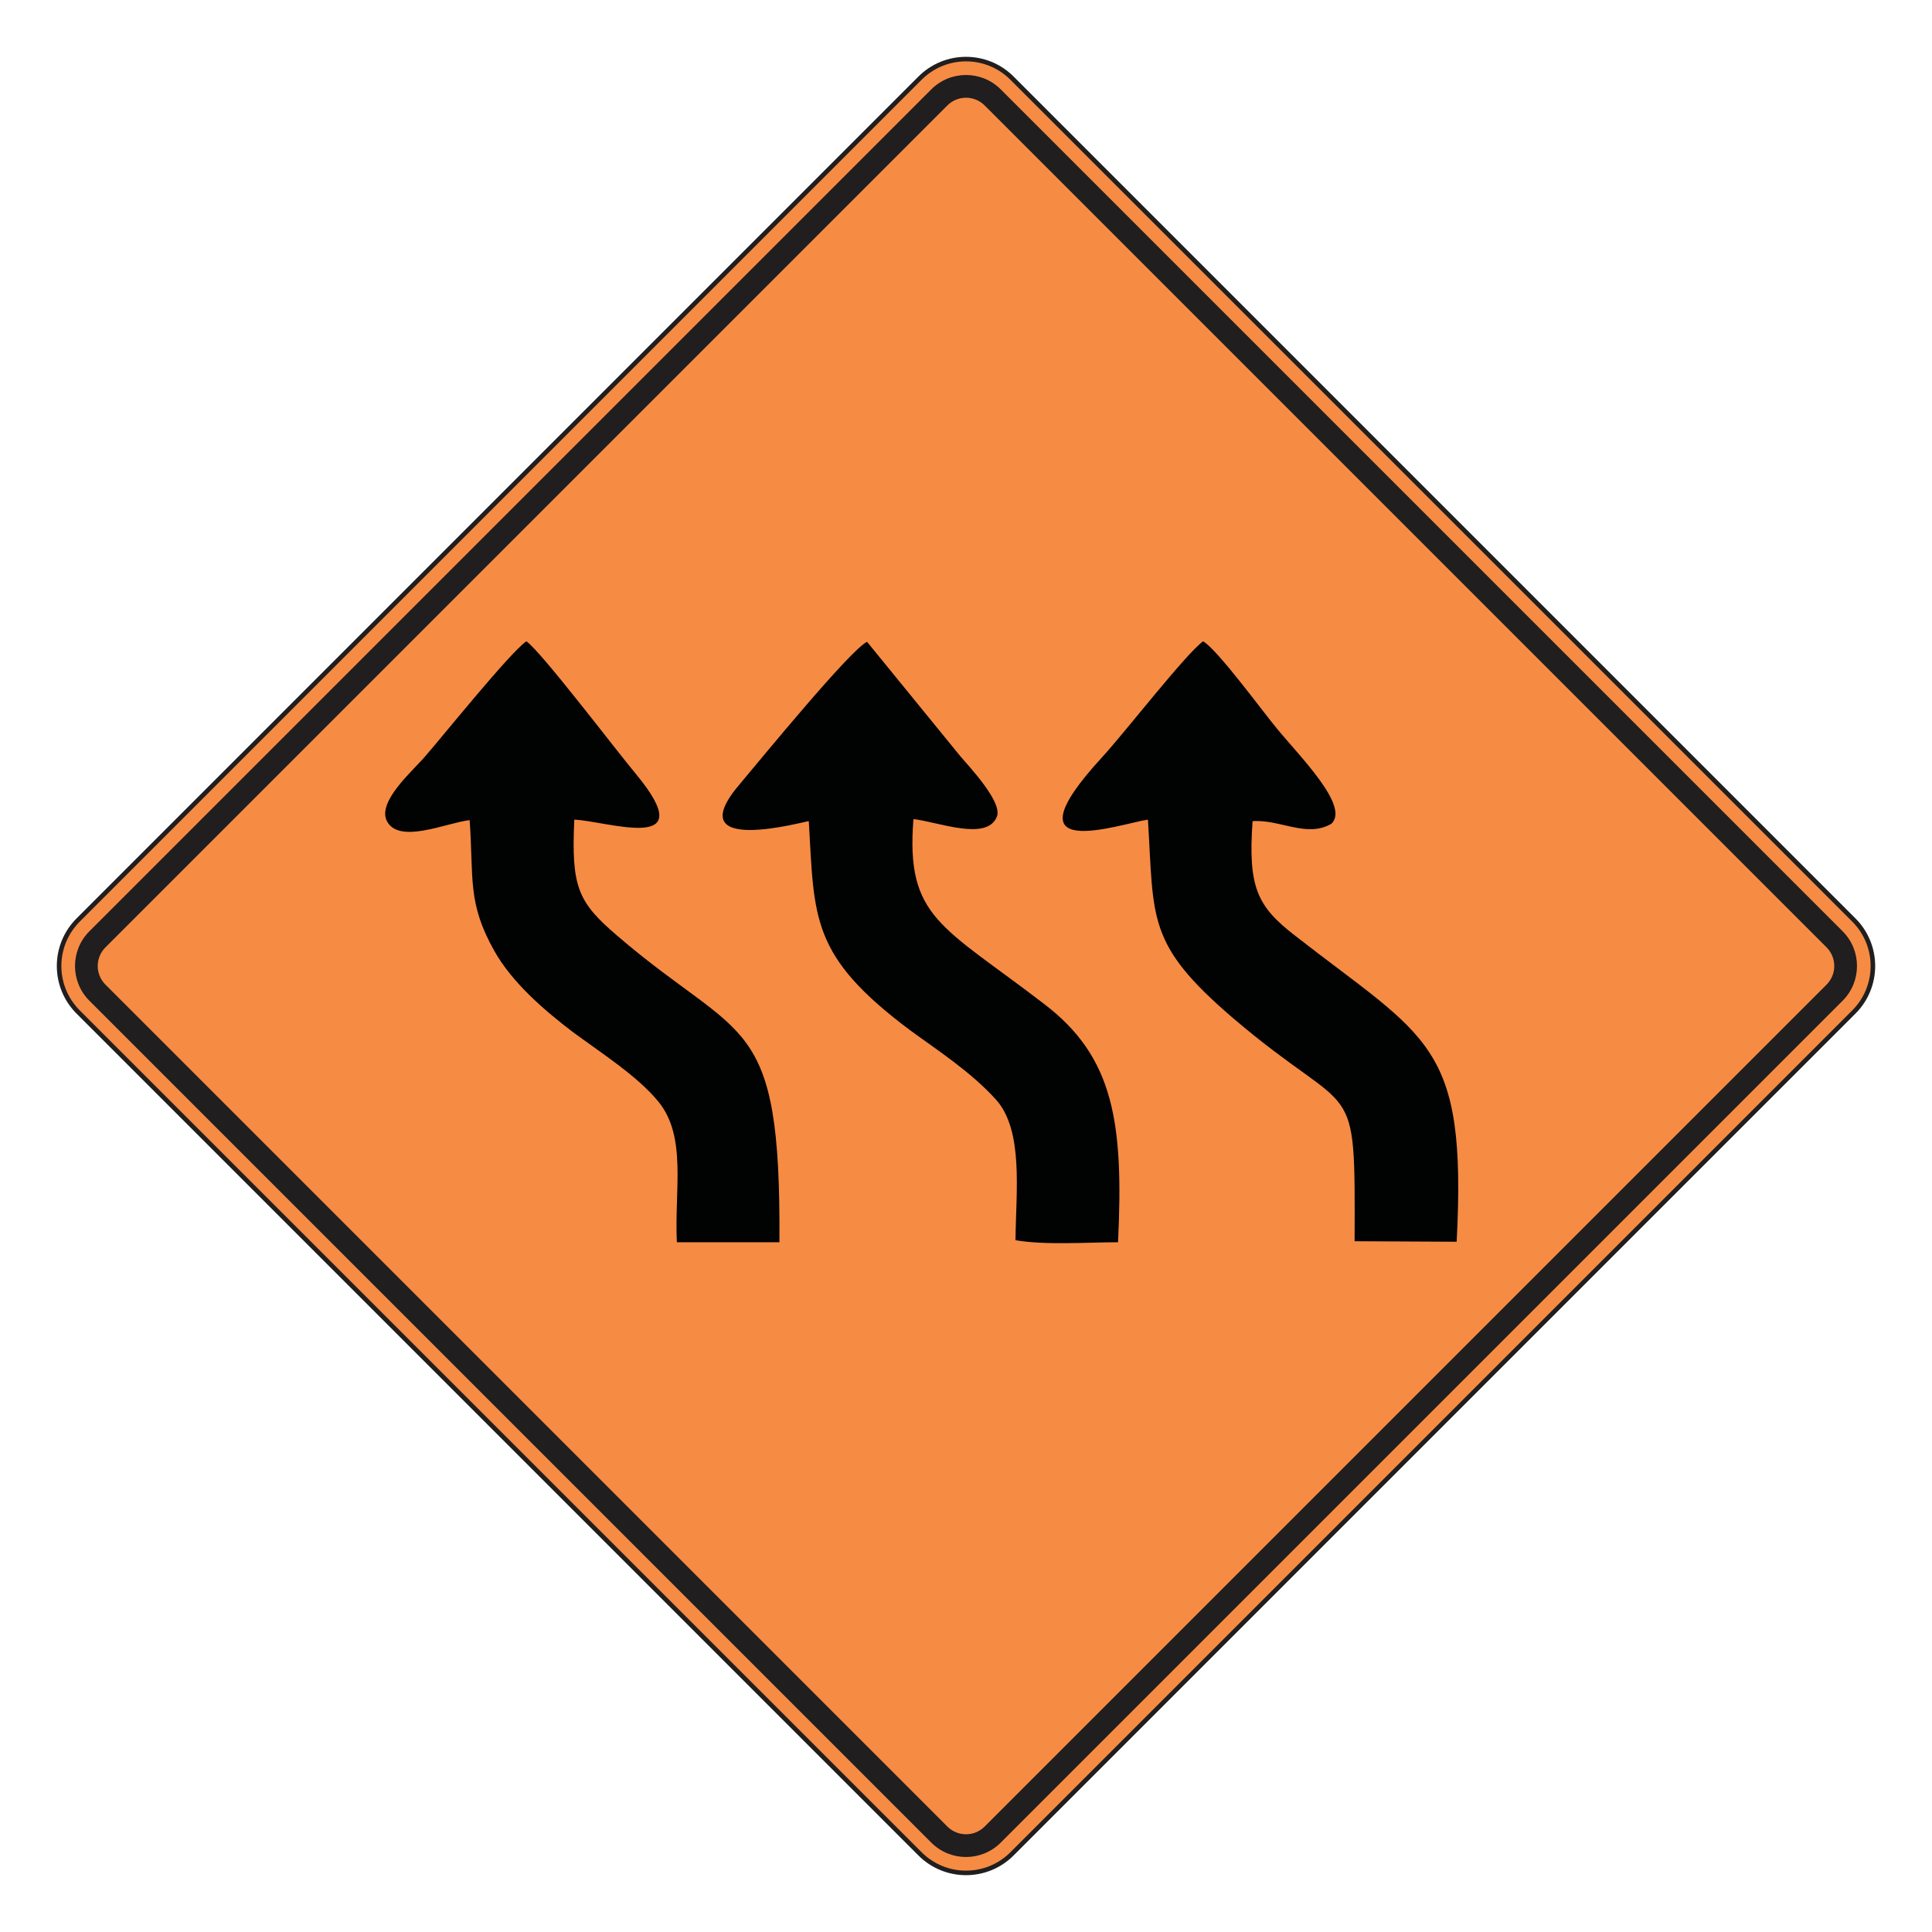
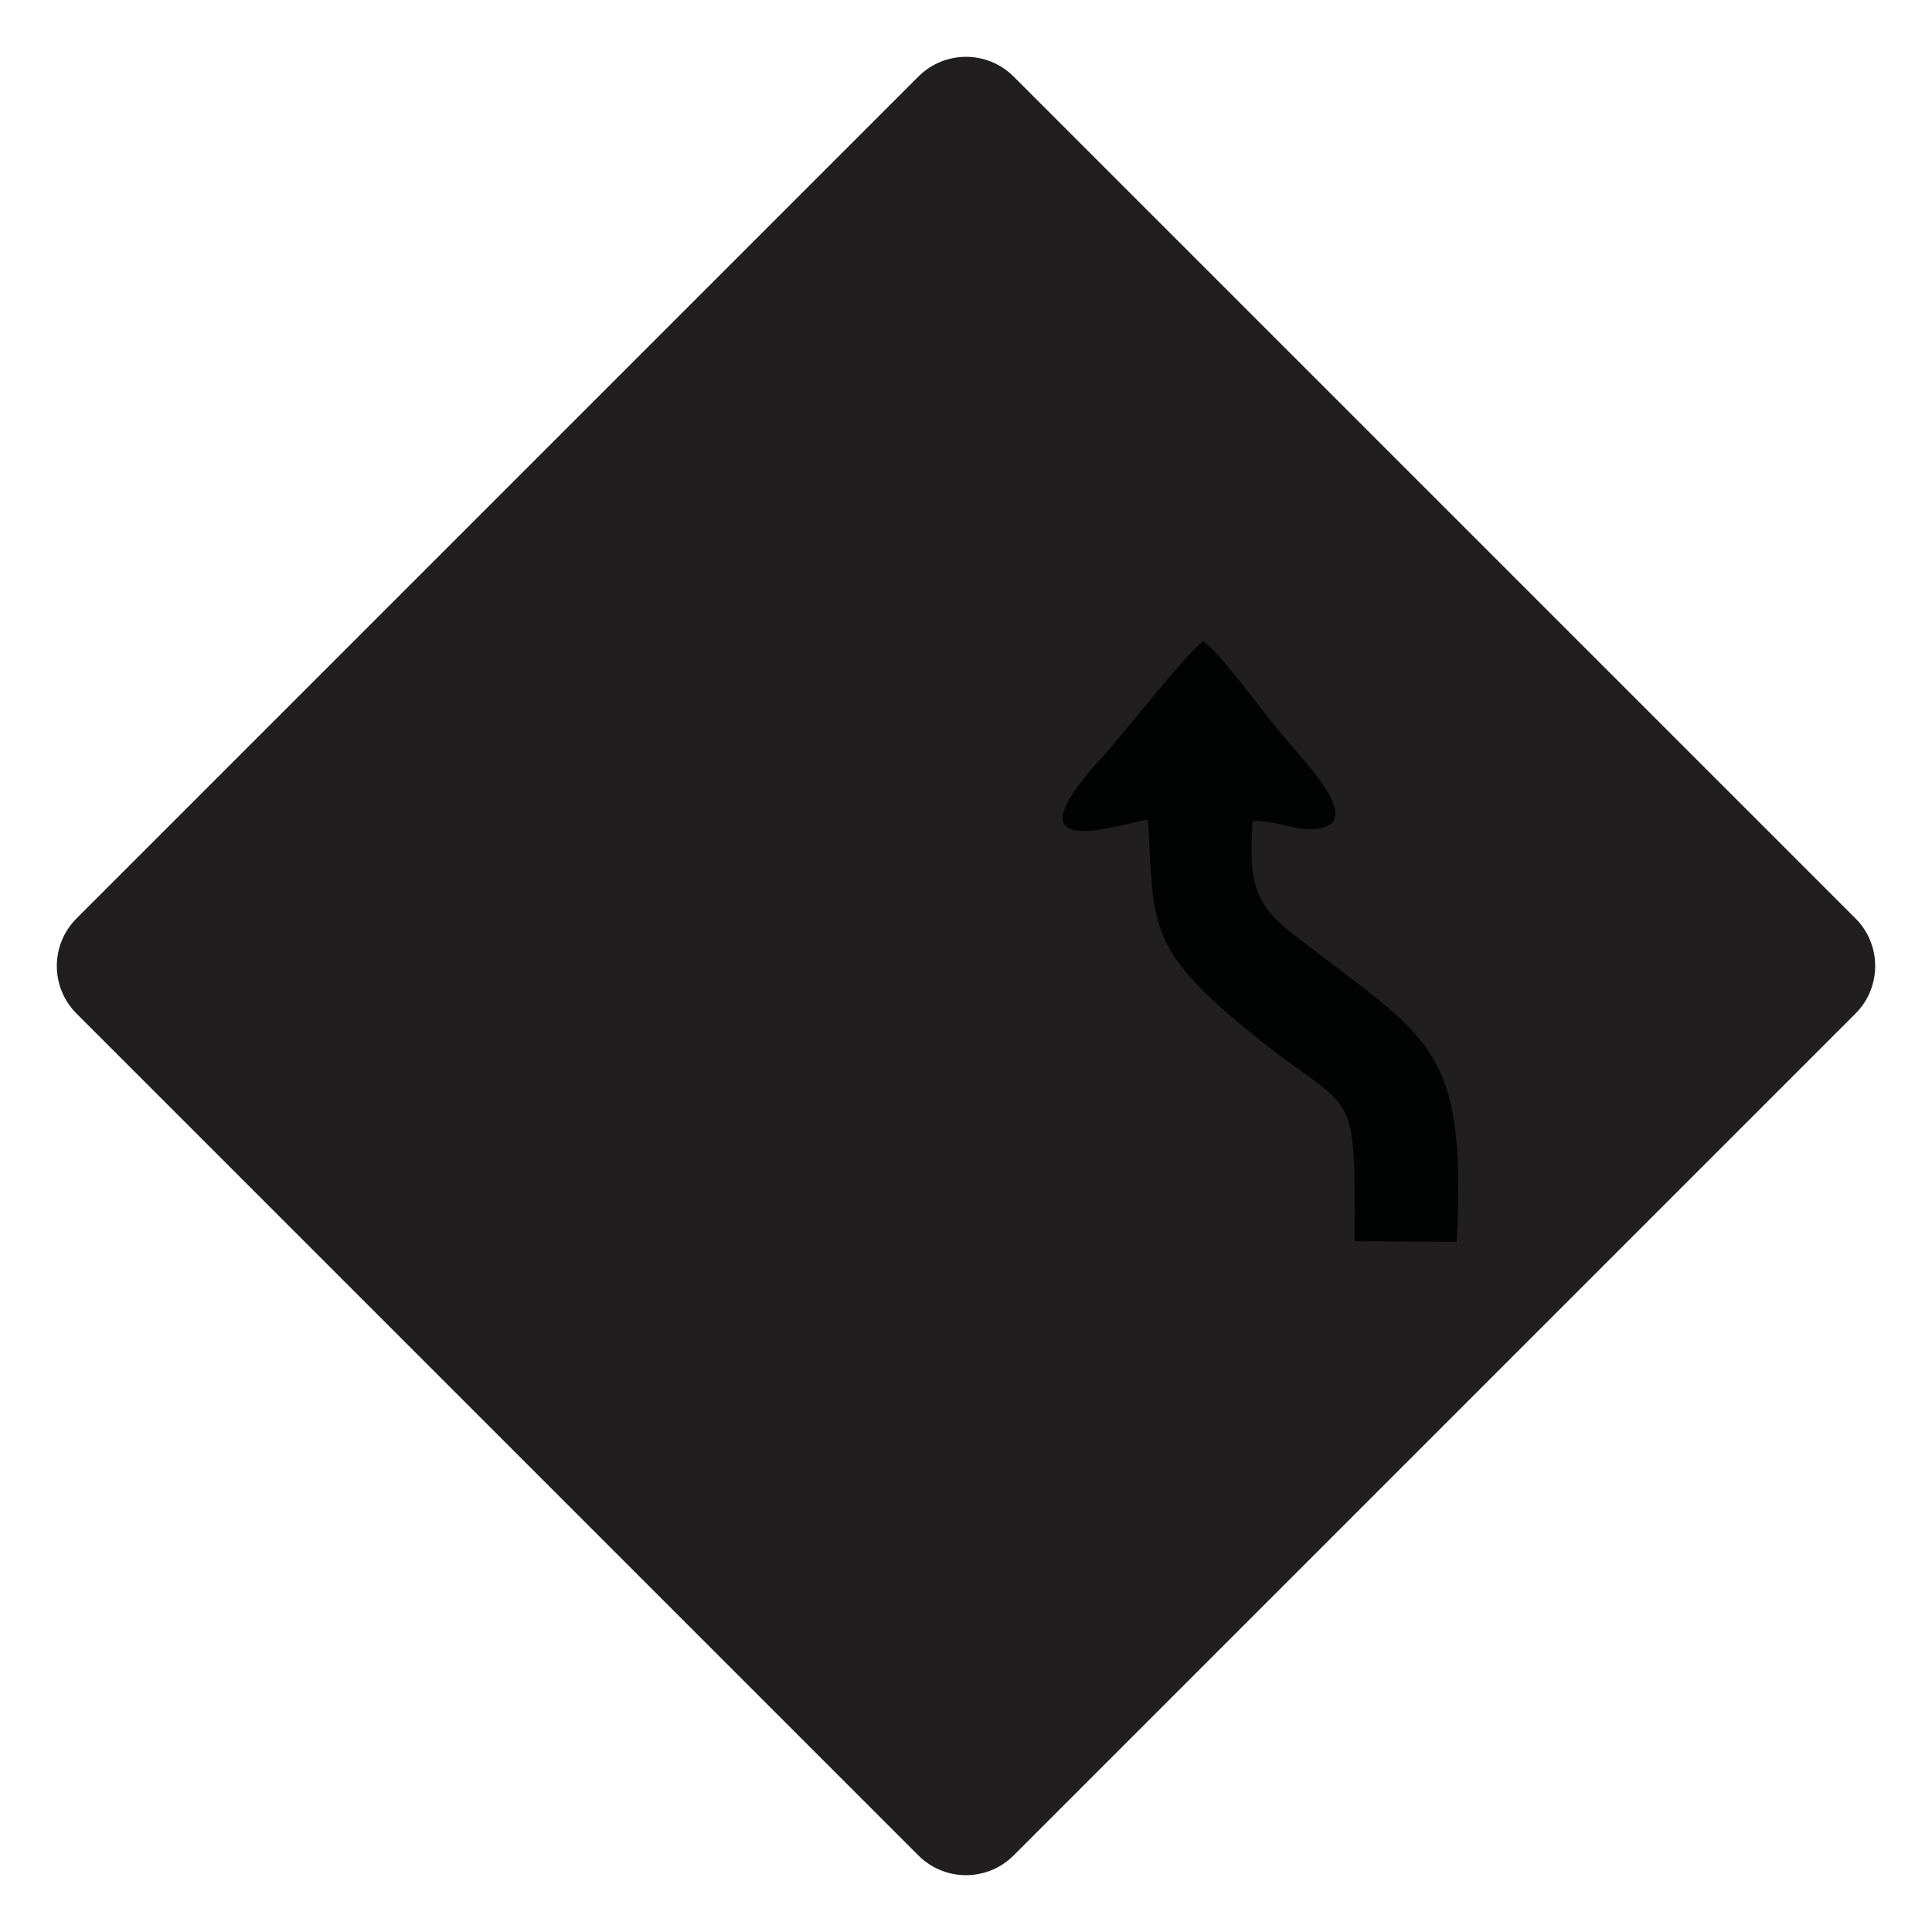
<svg xmlns="http://www.w3.org/2000/svg" xml:space="preserve" width="215.9mm" height="215.9mm" version="1.1" style="shape-rendering:geometricPrecision; text-rendering:geometricPrecision; image-rendering:optimizeQuality; fill-rule:evenodd; clip-rule:evenodd" viewBox="0 0 21590 21590">
  <defs>
    <style type="text/css"> .fil1 {fill:#F68B44} .fil0 {fill:#201E1E} .fil2 {fill:#010202} </style>
  </defs>
  <g id="Layer_x0020_1">
    <path class="fil0" d="M855.48 10263.04c-293.97,294.03 -293.97,769.94 0,1063.95l9407.68 9407.63c293.65,293.66 769.92,294.01 1063.94,0l9407.66 -9407.63c293.65,-293.69 293.65,-770.33 0,-1063.95l-9407.66 -9407.69c-294.02,-293.96 -770.29,-293.63 -1063.94,0l-9407.68 9407.69z" />
-     <path class="fil1" d="M891.4 10298.96c-274.17,274.17 -274.17,717.94 0,992.11l9407.68 9407.63c274,274 718.08,274.02 992.1,0l9407.66 -9407.63c273.83,-273.83 273.82,-718.28 0,-992.11l-9407.66 -9407.69c-274,-274 -718.12,-273.98 -992.1,0l-9407.68 9407.69z" />
    <path class="fil0" d="M1178.77 10586.33c-115.56,115.55 -115.56,301.82 -0.01,417.37l9407.68 9407.63c115.39,115.39 301.99,115.39 417.38,0l9407.66 -9407.63c115.2,-115.2 115.2,-302.17 -0.01,-417.38l-9407.66 -9407.69c-115.37,-115.37 -301.99,-115.37 -417.36,0.01l-9407.68 9407.69zm-179.61 -179.61c-214.68,214.69 -214.69,561.9 0,776.59l9407.68 9407.63c214.53,214.52 562.05,214.52 776.58,0l9407.66 -9407.63c214.34,-214.35 214.34,-562.24 0,-776.59l-9407.66 -9407.69c-214.51,-214.51 -562.07,-214.5 -776.58,0l-9407.68 9407.69z" />
    <path class="fil2" d="M12828.15 9159.26c69.12,1117.36 -17.28,1388.07 950.34,2217.45 1376.55,1174.97 1365.03,570.21 1359.27,2493.92l1140.41 5.76c115.19,-2228.97 -316.78,-2257.77 -1814.29,-3426.98 -414.69,-322.54 -518.36,-535.64 -466.53,-1272.88 305.27,-23.03 604.77,190.07 881.23,28.8 207.34,-195.82 -351.34,-748.75 -610.52,-1065.53 -149.75,-178.55 -662.36,-881.22 -823.63,-973.38 -201.59,149.75 -869.7,1013.7 -1128.89,1295.92 -1111.61,1209.52 195.83,742.99 512.61,696.92z" />
-     <path class="fil2" d="M9038.31 9176.53c63.36,1088.57 17.28,1503.27 1134.65,2338.41 299.5,218.87 673.88,460.77 956.1,771.79 311.02,345.58 224.63,1025.22 218.87,1572.38 334.05,57.6 789.06,23.04 1146.16,23.04 63.36,-1336.23 -46.08,-2067.7 -823.63,-2660.95 -1146.16,-881.22 -1549.34,-961.85 -1462.94,-2067.7 270.7,28.79 823.63,253.42 933.06,-28.8 63.35,-161.27 -305.26,-552.93 -408.93,-673.88l-1042.5 -1278.64c-184.31,86.4 -1174.96,1295.92 -1416.87,1583.9 -714.19,829.39 743,414.7 766.03,420.45z" />
-     <path class="fil2" d="M5248.48 9165.02c46.08,650.83 -28.8,921.54 276.46,1462.94 201.59,357.1 558.68,662.36 875.46,904.26 328.3,241.91 725.72,495.33 956.1,777.55 322.54,391.66 178.55,990.66 207.35,1572.38l1146.17 0c17.27,-2586.07 -408.94,-2217.46 -1814.29,-3426.98 -437.73,-374.37 -512.6,-541.4 -478.05,-1295.91 380.14,17.27 1434.15,391.65 691.16,-506.85 -213.11,-253.43 -1059.77,-1370.79 -1226.8,-1485.99 -184.31,126.72 -933.06,1059.78 -1134.65,1290.16 -126.71,149.75 -529.89,495.33 -426.21,714.2 132.47,270.7 668.11,23.03 927.3,-5.76z" />
  </g>
</svg>